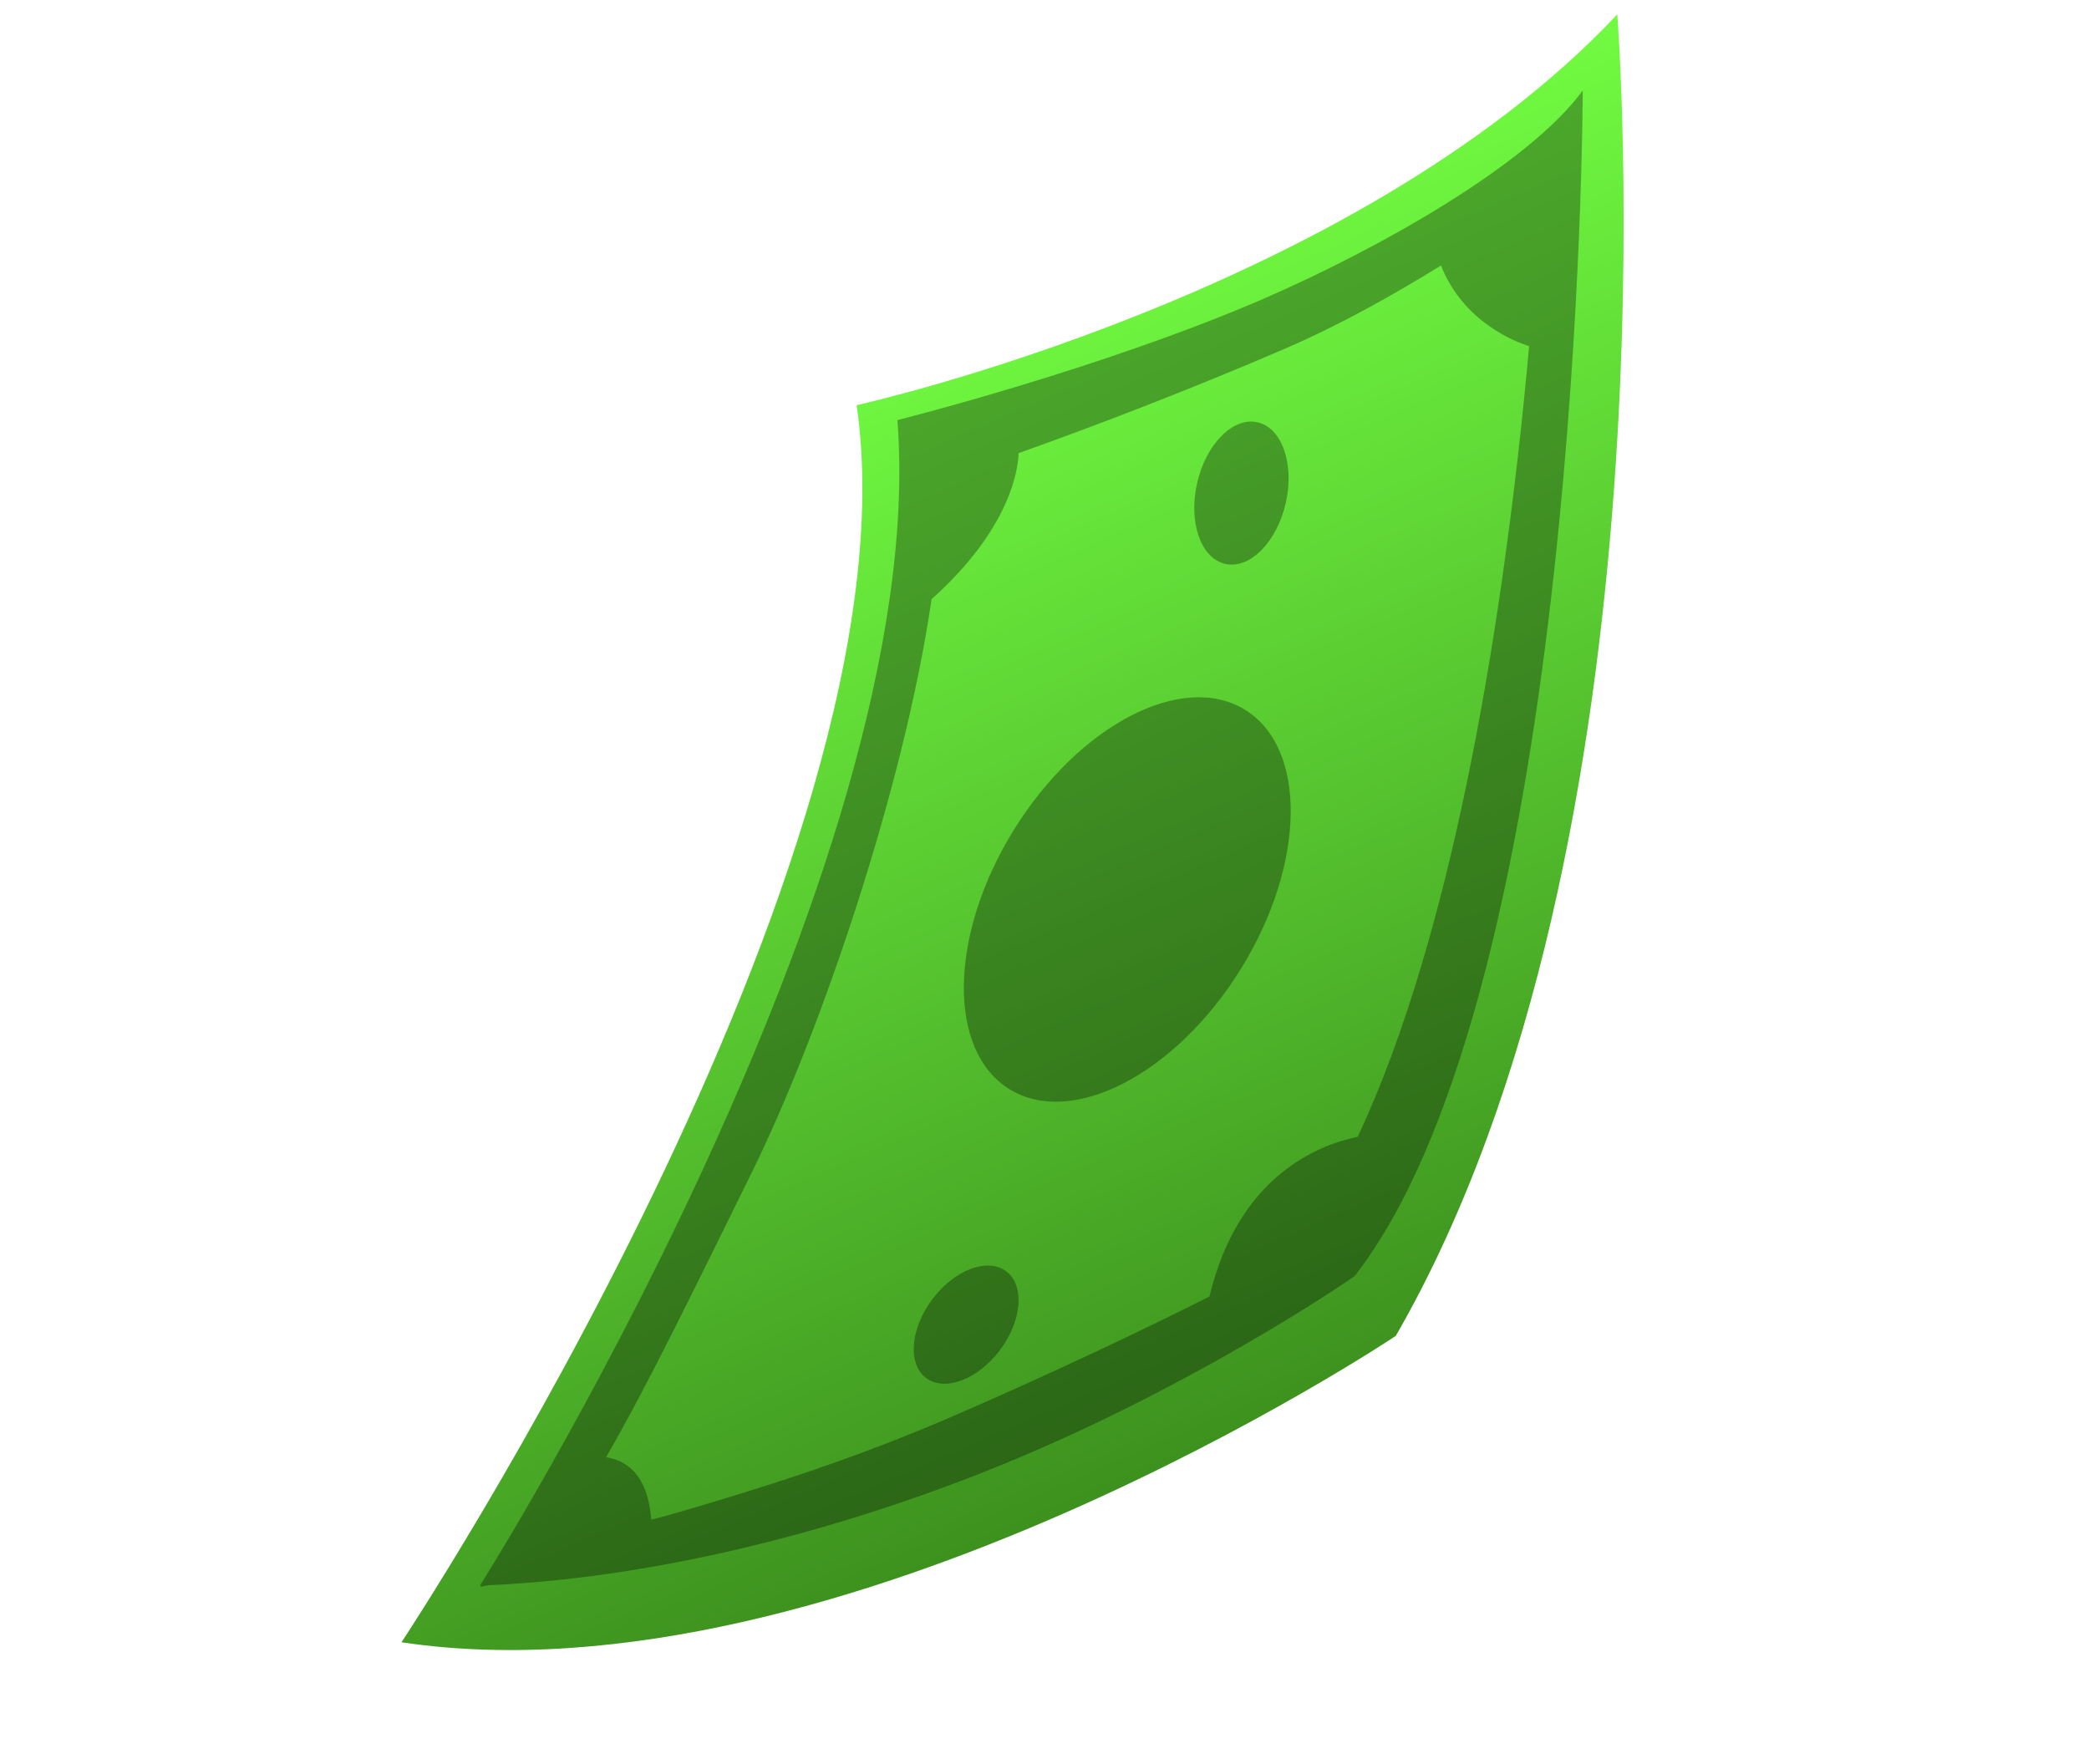
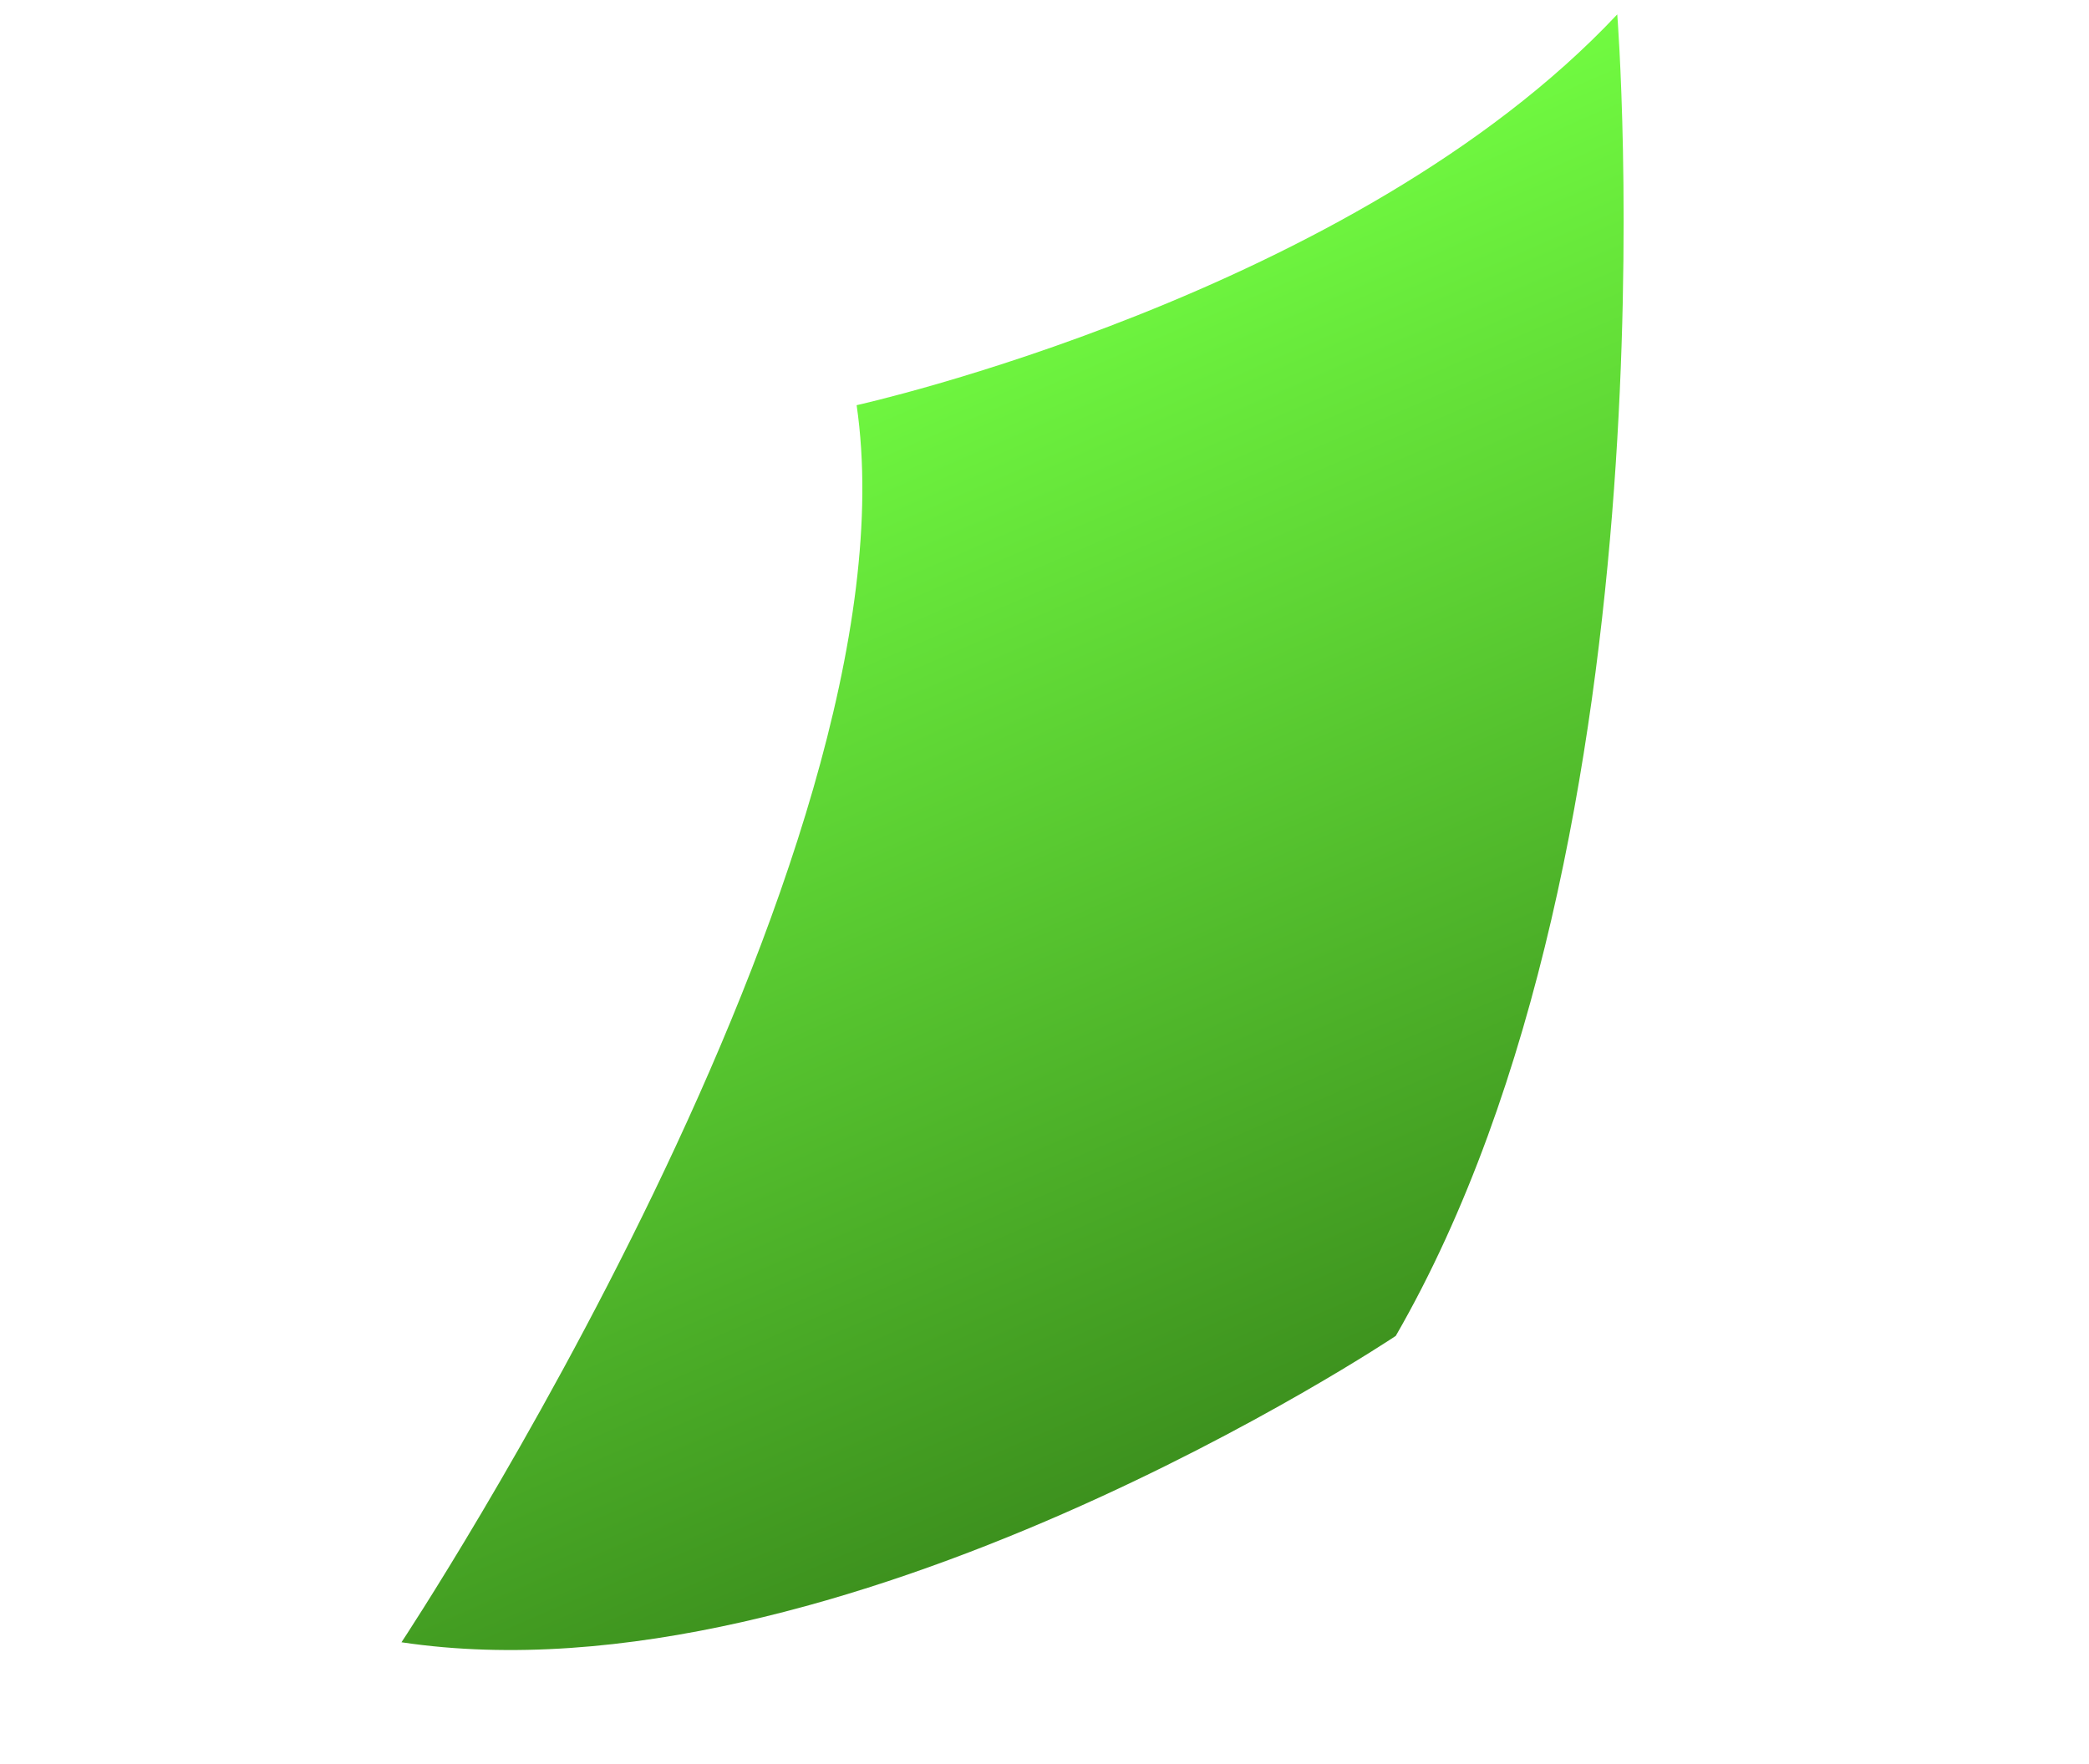
<svg xmlns="http://www.w3.org/2000/svg" fill="none" height="100%" overflow="visible" preserveAspectRatio="none" style="display: block;" viewBox="0 0 45 38" width="100%">
  <g id="">
    <g filter="url(#filter0_i_0_3637)" id="Vector">
      <path d="M8.649 35.065C8.649 35.065 19.867 18.132 18.453 8.418C18.453 8.418 29.154 6.051 34.838 -5.28511e-05C34.838 -5.28511e-05 36.243 17.755 30.067 28.466C30.067 28.466 18.097 36.48 8.649 35.066L8.649 35.065Z" fill="url(#paint0_linear_0_3637)" />
    </g>
-     <path d="M34.095 1.948C34.095 1.948 34.071 21.208 29.179 27.49C29.179 27.49 26.218 29.556 22.245 31.273C18.742 32.788 14.467 33.973 10.522 34.147L10.35 34.18L10.366 34.155C10.357 34.155 10.347 34.156 10.338 34.156C10.338 34.156 20.087 18.749 19.331 9.049C19.331 9.049 23.714 7.951 27.199 6.444C29.687 5.368 32.929 3.543 34.095 1.948ZM31.04 5.719C30.014 6.355 28.846 7.007 27.703 7.501C25.701 8.367 23.501 9.209 21.942 9.761C21.933 10.089 21.778 11.378 20.068 12.905C19.467 17.01 17.651 22.297 16.206 25.232C14.932 27.817 13.95 29.84 13.056 31.39C13.505 31.46 13.958 31.775 14.029 32.734C14.185 32.696 14.368 32.649 14.585 32.585C16.489 32.028 18.39 31.43 20.518 30.51C22.77 29.537 24.735 28.592 26.054 27.928C26.673 25.336 28.392 24.663 29.247 24.488C29.749 23.416 30.215 22.162 30.638 20.732C31.326 18.412 31.904 15.637 32.356 12.487C32.621 10.638 32.807 8.934 32.939 7.455C32.656 7.368 31.53 6.95 31.04 5.719ZM20.081 27.991C20.556 27.355 21.268 27.083 21.672 27.383C22.077 27.683 22.019 28.442 21.544 29.077C21.069 29.713 20.357 29.985 19.952 29.685C19.548 29.384 19.606 28.626 20.081 27.991ZM21.842 17.872C23.243 15.615 25.471 14.458 26.82 15.289C28.168 16.119 28.126 18.622 26.725 20.879C25.324 23.136 23.095 24.293 21.747 23.463C20.398 22.632 20.441 20.129 21.842 17.872ZM25.787 10.409C25.978 9.566 26.561 8.978 27.088 9.096C27.615 9.214 27.888 9.992 27.697 10.835C27.505 11.677 26.923 12.265 26.396 12.147C25.868 12.03 25.596 11.251 25.787 10.409Z" fill="black" fill-opacity="0.32" id="Union" />
  </g>
  <defs>
    <filter color-interpolation-filters="sRGB" filterUnits="userSpaceOnUse" height="35.543" id="filter0_i_0_3637" width="26.327" x="8.649" y="-5.28511e-05">
      <feFlood flood-opacity="0" result="BackgroundImageFix" />
      <feBlend in="SourceGraphic" in2="BackgroundImageFix" mode="normal" result="shape" />
      <feColorMatrix in="SourceAlpha" result="hardAlpha" type="matrix" values="0 0 0 0 0 0 0 0 0 0 0 0 0 0 0 0 0 0 127 0" />
      <feOffset dy="0.31" />
      <feGaussianBlur stdDeviation="0.155" />
      <feComposite in2="hardAlpha" k2="-1" k3="1" operator="arithmetic" />
      <feColorMatrix type="matrix" values="0 0 0 0 1 0 0 0 0 1 0 0 0 0 1 0 0 0 0.25 0" />
      <feBlend in2="shape" mode="normal" result="effect1_innerShadow_0_3637" />
    </filter>
    <linearGradient gradientUnits="userSpaceOnUse" id="paint0_linear_0_3637" x1="17.419" x2="27.304" y1="7.531" y2="30.393">
      <stop stop-color="#71FB41" />
      <stop offset="1" stop-color="#3D911E" />
    </linearGradient>
  </defs>
</svg>